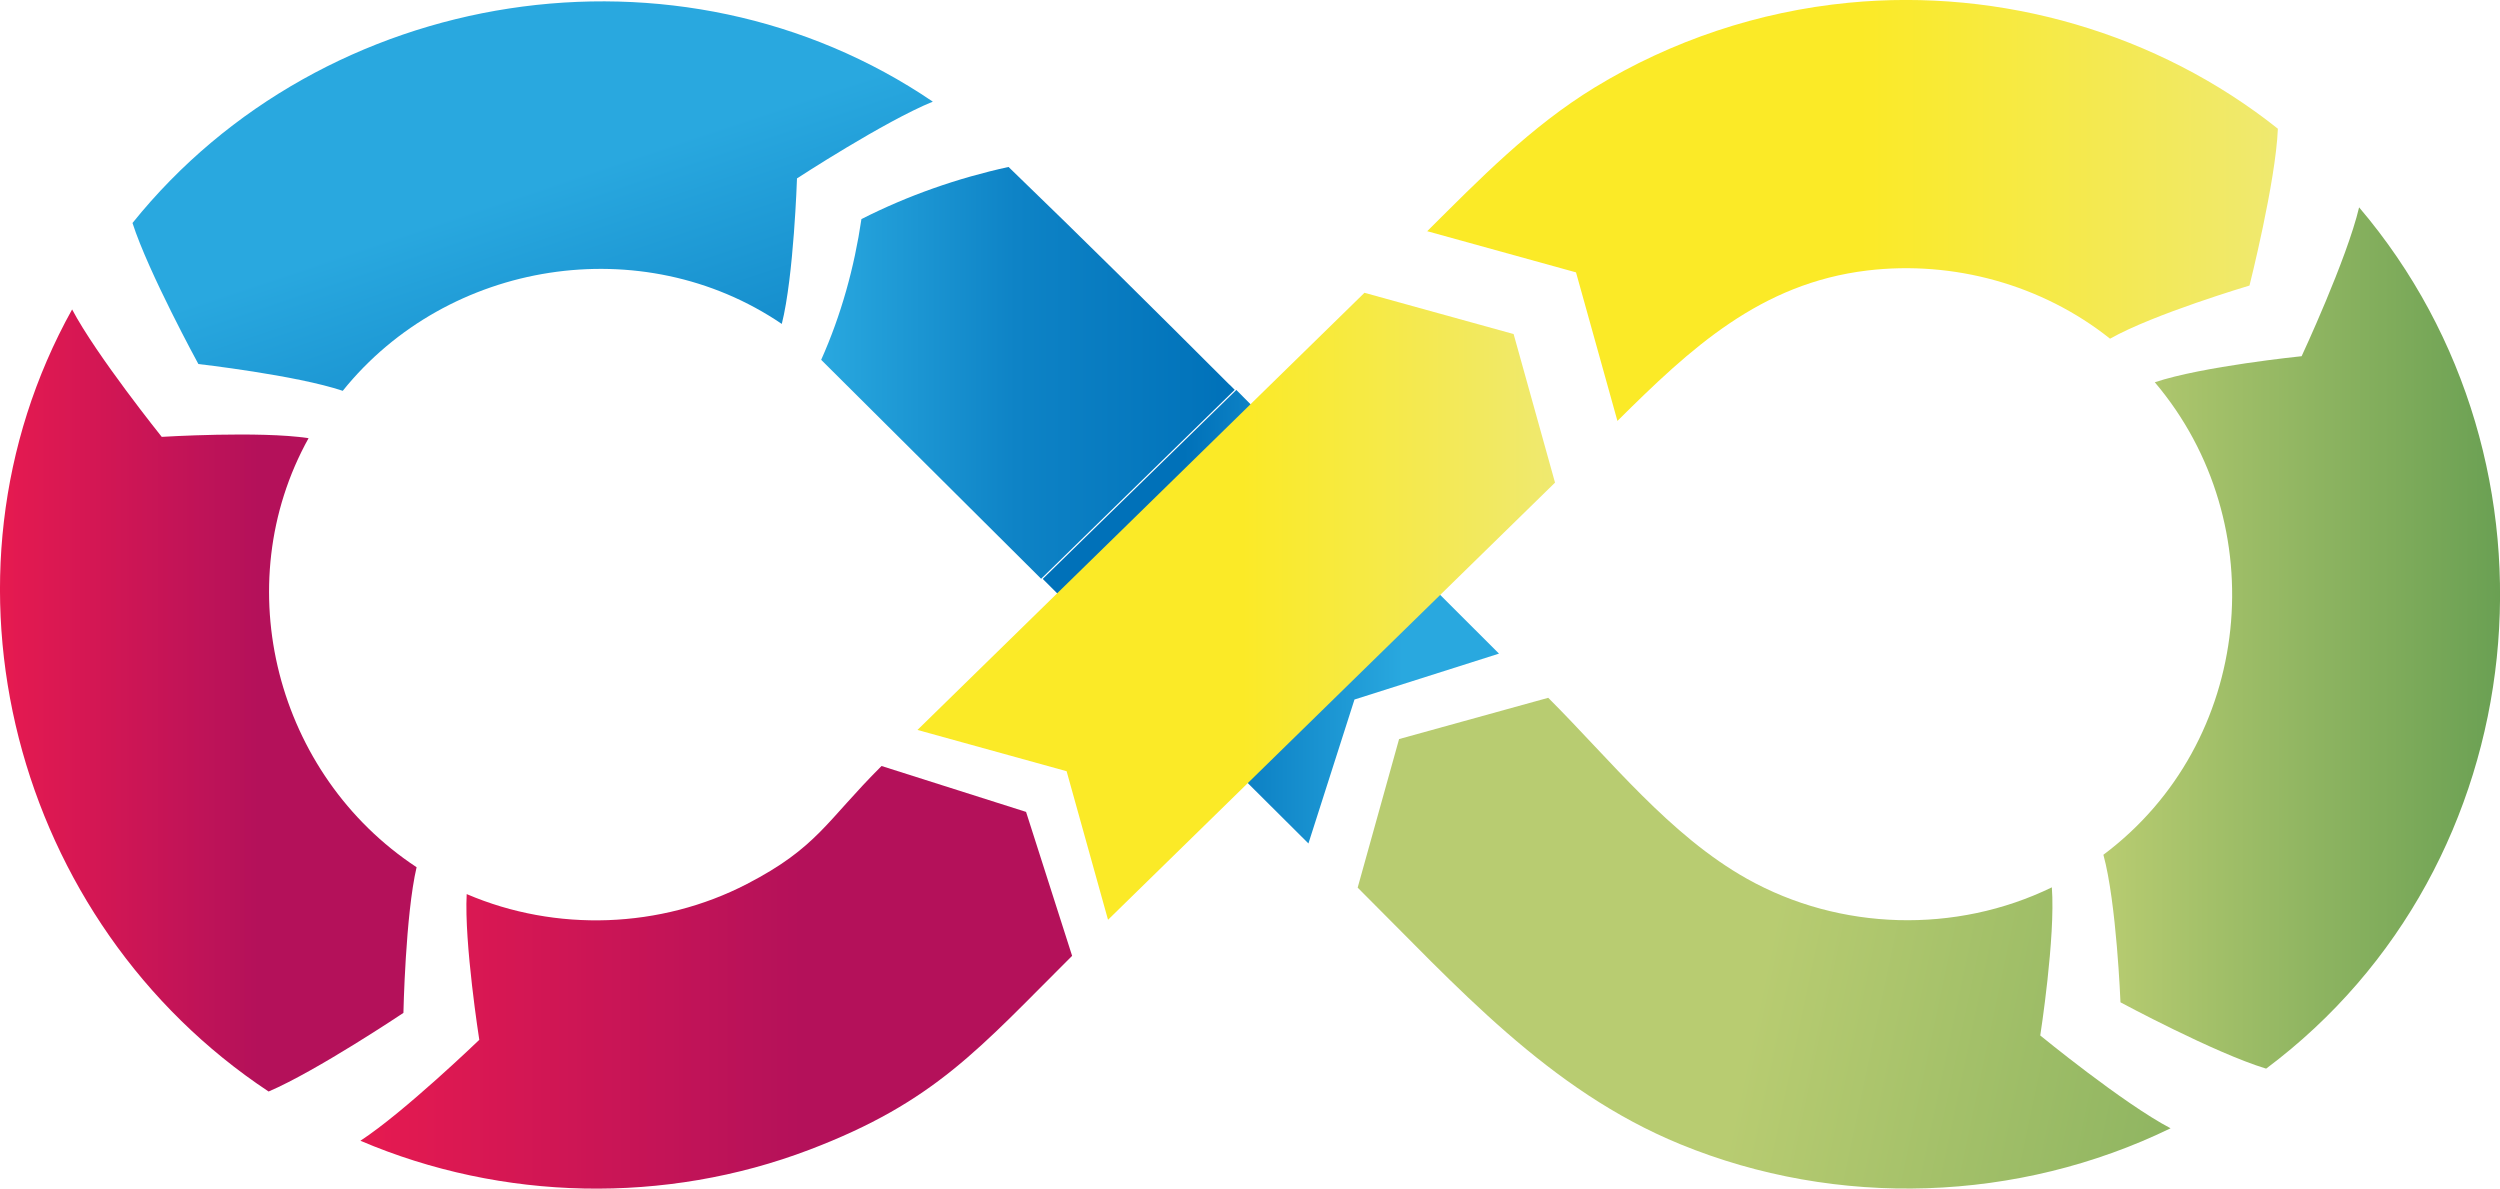
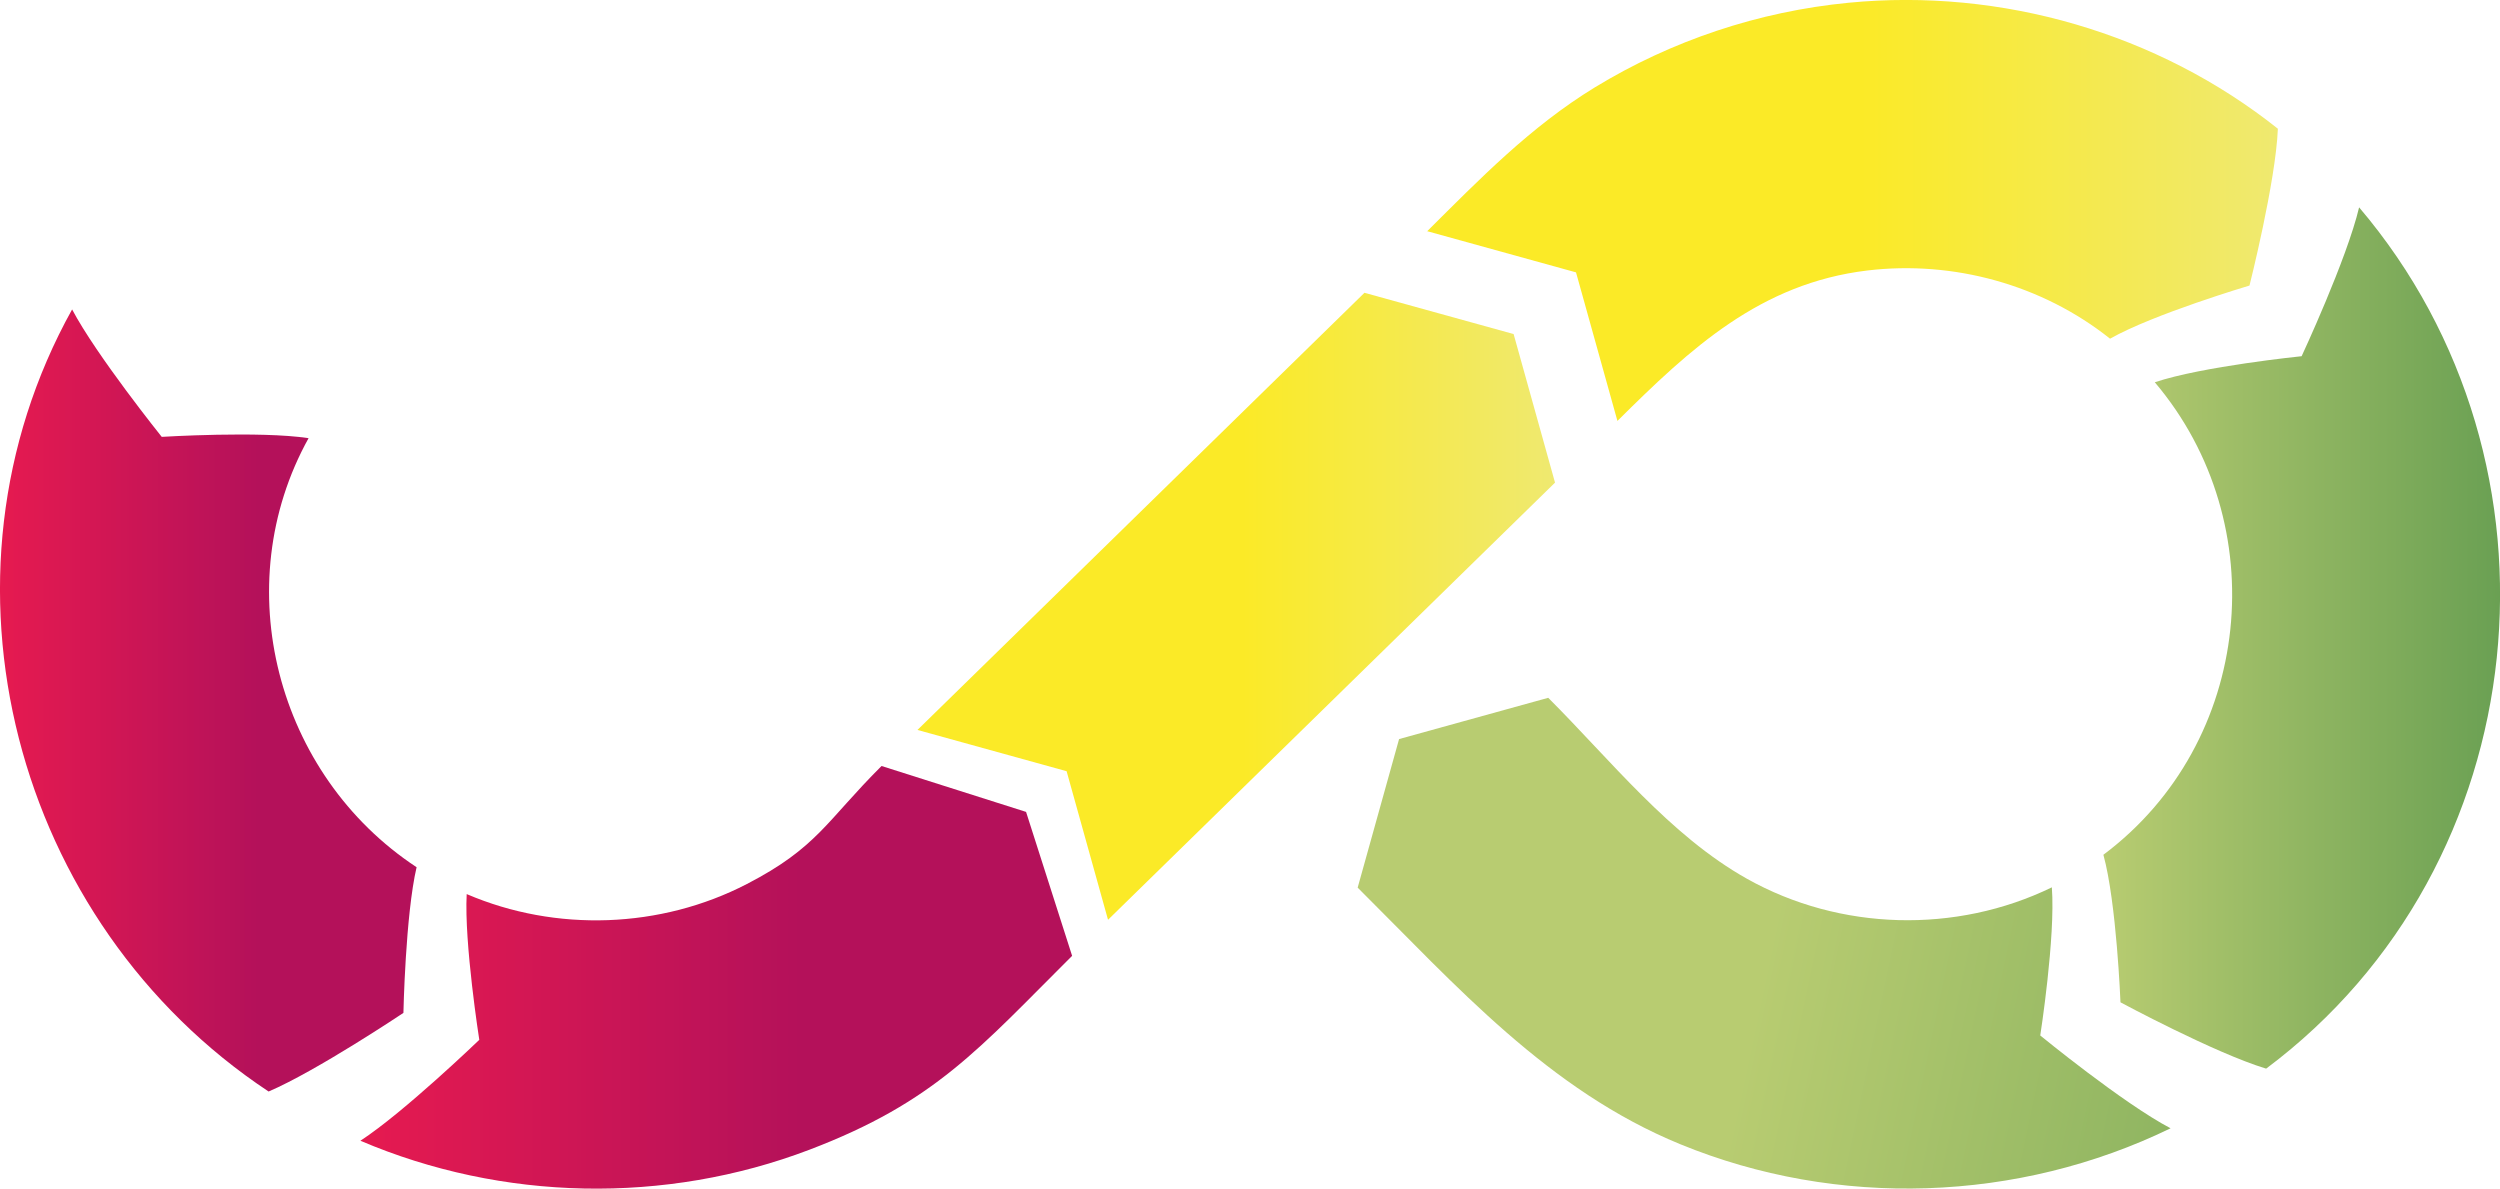
<svg xmlns="http://www.w3.org/2000/svg" xmlns:xlink="http://www.w3.org/1999/xlink" id="Layer_1" viewBox="0 0 172.65 82.09">
  <defs>
    <style>.cls-1{fill:url(#linear-gradient);}.cls-1,.cls-2,.cls-3,.cls-4,.cls-5,.cls-6,.cls-7,.cls-8,.cls-9{stroke-width:0px;}.cls-2{fill:url(#New_Gradient_Swatch_3-2);}.cls-3{fill:url(#New_Gradient_Swatch_2-2);}.cls-4{fill:url(#New_Gradient_Swatch_2);}.cls-5{fill:url(#linear-gradient-2);}.cls-6{fill:url(#New_Gradient_Swatch_1);}.cls-7{fill:url(#linear-gradient-3);}.cls-8{fill:url(#New_Gradient_Swatch_1-2);}.cls-9{fill:url(#New_Gradient_Swatch_3);}</style>
    <linearGradient id="New_Gradient_Swatch_2" x1="24.9" y1="-1558.01" x2="74.04" y2="-1558.01" gradientTransform="translate(0 -1490.52) scale(1 -1)" gradientUnits="userSpaceOnUse">
      <stop offset="0" stop-color="#e61a50" />
      <stop offset=".62" stop-color="#b4115a" />
    </linearGradient>
    <linearGradient id="New_Gradient_Swatch_2-2" x1="0" y1="48.38" x2="28.77" y2="48.38" gradientTransform="matrix(1,0,0,1,0,0)" xlink:href="#New_Gradient_Swatch_2" />
    <linearGradient id="linear-gradient" x1="37.33" y1="-1503.37" x2="46.84" y2="-1531.66" gradientTransform="translate(0 -1490.52) scale(1 -1)" gradientUnits="userSpaceOnUse">
      <stop offset="0" stop-color="#29a8df" />
      <stop offset="1" stop-color="#0071b9" />
    </linearGradient>
    <linearGradient id="linear-gradient-2" x1="56.71" y1="25.75" x2="85.27" y2="25.75" gradientUnits="userSpaceOnUse">
      <stop offset="0" stop-color="#29a8df" />
      <stop offset=".47" stop-color="#0e83c6" />
      <stop offset="1" stop-color="#0071b9" />
    </linearGradient>
    <linearGradient id="linear-gradient-3" x1="72.01" y1="42.58" x2="103.52" y2="42.58" gradientUnits="userSpaceOnUse">
      <stop offset=".31" stop-color="#0071b9" />
      <stop offset=".47" stop-color="#0e83c6" />
      <stop offset=".79" stop-color="#29a8df" />
    </linearGradient>
    <linearGradient id="New_Gradient_Swatch_1" x1="121.93" y1="-1556.67" x2="177.86" y2="-1568.47" gradientTransform="translate(0 -1490.52) scale(1 -1)" gradientUnits="userSpaceOnUse">
      <stop offset="0" stop-color="#b8cc71" />
      <stop offset="1" stop-color="#6aa053" />
    </linearGradient>
    <linearGradient id="New_Gradient_Swatch_1-2" x1="145.25" y1="44.05" x2="172.65" y2="44.05" gradientTransform="matrix(1,0,0,1,0,0)" xlink:href="#New_Gradient_Swatch_1" />
    <linearGradient id="New_Gradient_Swatch_3" x1="98.55" y1="-1505.06" x2="157.31" y2="-1505.06" gradientTransform="translate(0 -1490.52) scale(1 -1)" gradientUnits="userSpaceOnUse">
      <stop offset=".51" stop-color="#fbea27" />
      <stop offset="1" stop-color="#efe970" />
    </linearGradient>
    <linearGradient id="New_Gradient_Swatch_3-2" x1="63.36" y1="41.87" x2="107.39" y2="41.87" gradientTransform="matrix(1,0,0,1,0,0)" xlink:href="#New_Gradient_Swatch_3" />
  </defs>
  <g id="Layer_6">
    <path class="cls-4" d="m32.24,61.75c6.16,2.64,13.39,2.38,19.34-.7,4.87-2.52,5.48-4.34,9.3-8.15l9.98,3.17,3.18,9.94c-6.43,6.4-9.45,10.08-18.14,13.39-9.95,3.79-21.22,3.56-31.01-.62,3.02-1.97,8.21-6.97,8.21-6.97,0,0-1.05-6.69-.87-10.06h0Z" />
    <path class="cls-3" d="m21.31,30.26c-5.65,10.18-2.22,23.26,7.46,29.63-.77,3.29-.91,10.06-.91,10.06,0,0-5.99,4.01-9.31,5.43C.97,63.74-5.35,39.94,4.98,21.37c1.68,3.18,6.19,8.8,6.19,8.8,0,0,6.79-.42,10.14.09h0Z" />
-     <path class="cls-1" d="m53.99,22.37c-9.63-6.54-23.06-4.41-30.32,4.62-3.22-1.08-9.97-1.85-9.97-1.85,0,0-3.45-6.32-4.55-9.74C22.35-1.02,46.89-4.89,64.42,7.02c-3.34,1.36-9.38,5.3-9.38,5.3,0,0-.22,6.77-1.05,10.05h0Z" />
-     <path class="cls-5" d="m84.91,26.57c-5.05-5.05-10.12-10.08-15.26-15.04-3.52.77-6.95,1.97-10.16,3.6-.49,3.34-1.4,6.63-2.78,9.72l14.56,14.49.63.63,13.37-13.05c-.12-.12-.24-.24-.36-.36h0Z" />
-     <path class="cls-7" d="m85.38,26.93l-13.37,13.05,18.35,18.27,3.18-9.94,9.98-3.17c-6.07-6.04-12.09-12.14-18.14-18.21h0Z" />
    <path class="cls-6" d="m149.9,77.92c-10.53,5.12-23.02,5.55-33.86,1.1-9.12-3.74-15.46-10.94-22.28-17.72l2.86-10.26,10.3-2.85c4.28,4.27,8.38,9.5,13.73,12.5,6.42,3.6,14.43,3.81,21.05.59.26,3.43-.8,10.23-.8,10.23,0,0,5.72,4.69,9,6.41h0Z" />
    <path class="cls-8" d="m162.92,14.32c15.08,17.73,12.41,45.4-6.42,59.48-3.54-1.07-10.06-4.58-10.06-4.58,0,0-.27-6.88-1.18-10.19,10.35-7.74,11.84-22.85,3.55-32.63,3.27-1.1,10.14-1.8,10.14-1.8,0,0,3.12-6.69,3.97-10.28h0Z" />
    <path class="cls-9" d="m98.55,15.98c3.64-3.62,7.16-7.24,11.58-9.94,5.31-3.24,11.33-5.25,17.53-5.85,10.55-1.03,21.36,2.1,29.65,8.7-.15,3.68-1.96,10.83-1.96,10.83,0,0-6.63,1.97-9.63,3.67-4.68-3.73-10.82-5.42-16.76-4.71-7.39.89-12.2,5.36-17.26,10.39l-2.86-10.26-10.3-2.85h0Z" />
    <polygon class="cls-2" points="63.36 50.41 94.23 20.22 104.53 23.07 107.39 33.33 76.52 63.52 73.66 53.26 63.36 50.41" />
  </g>
</svg>